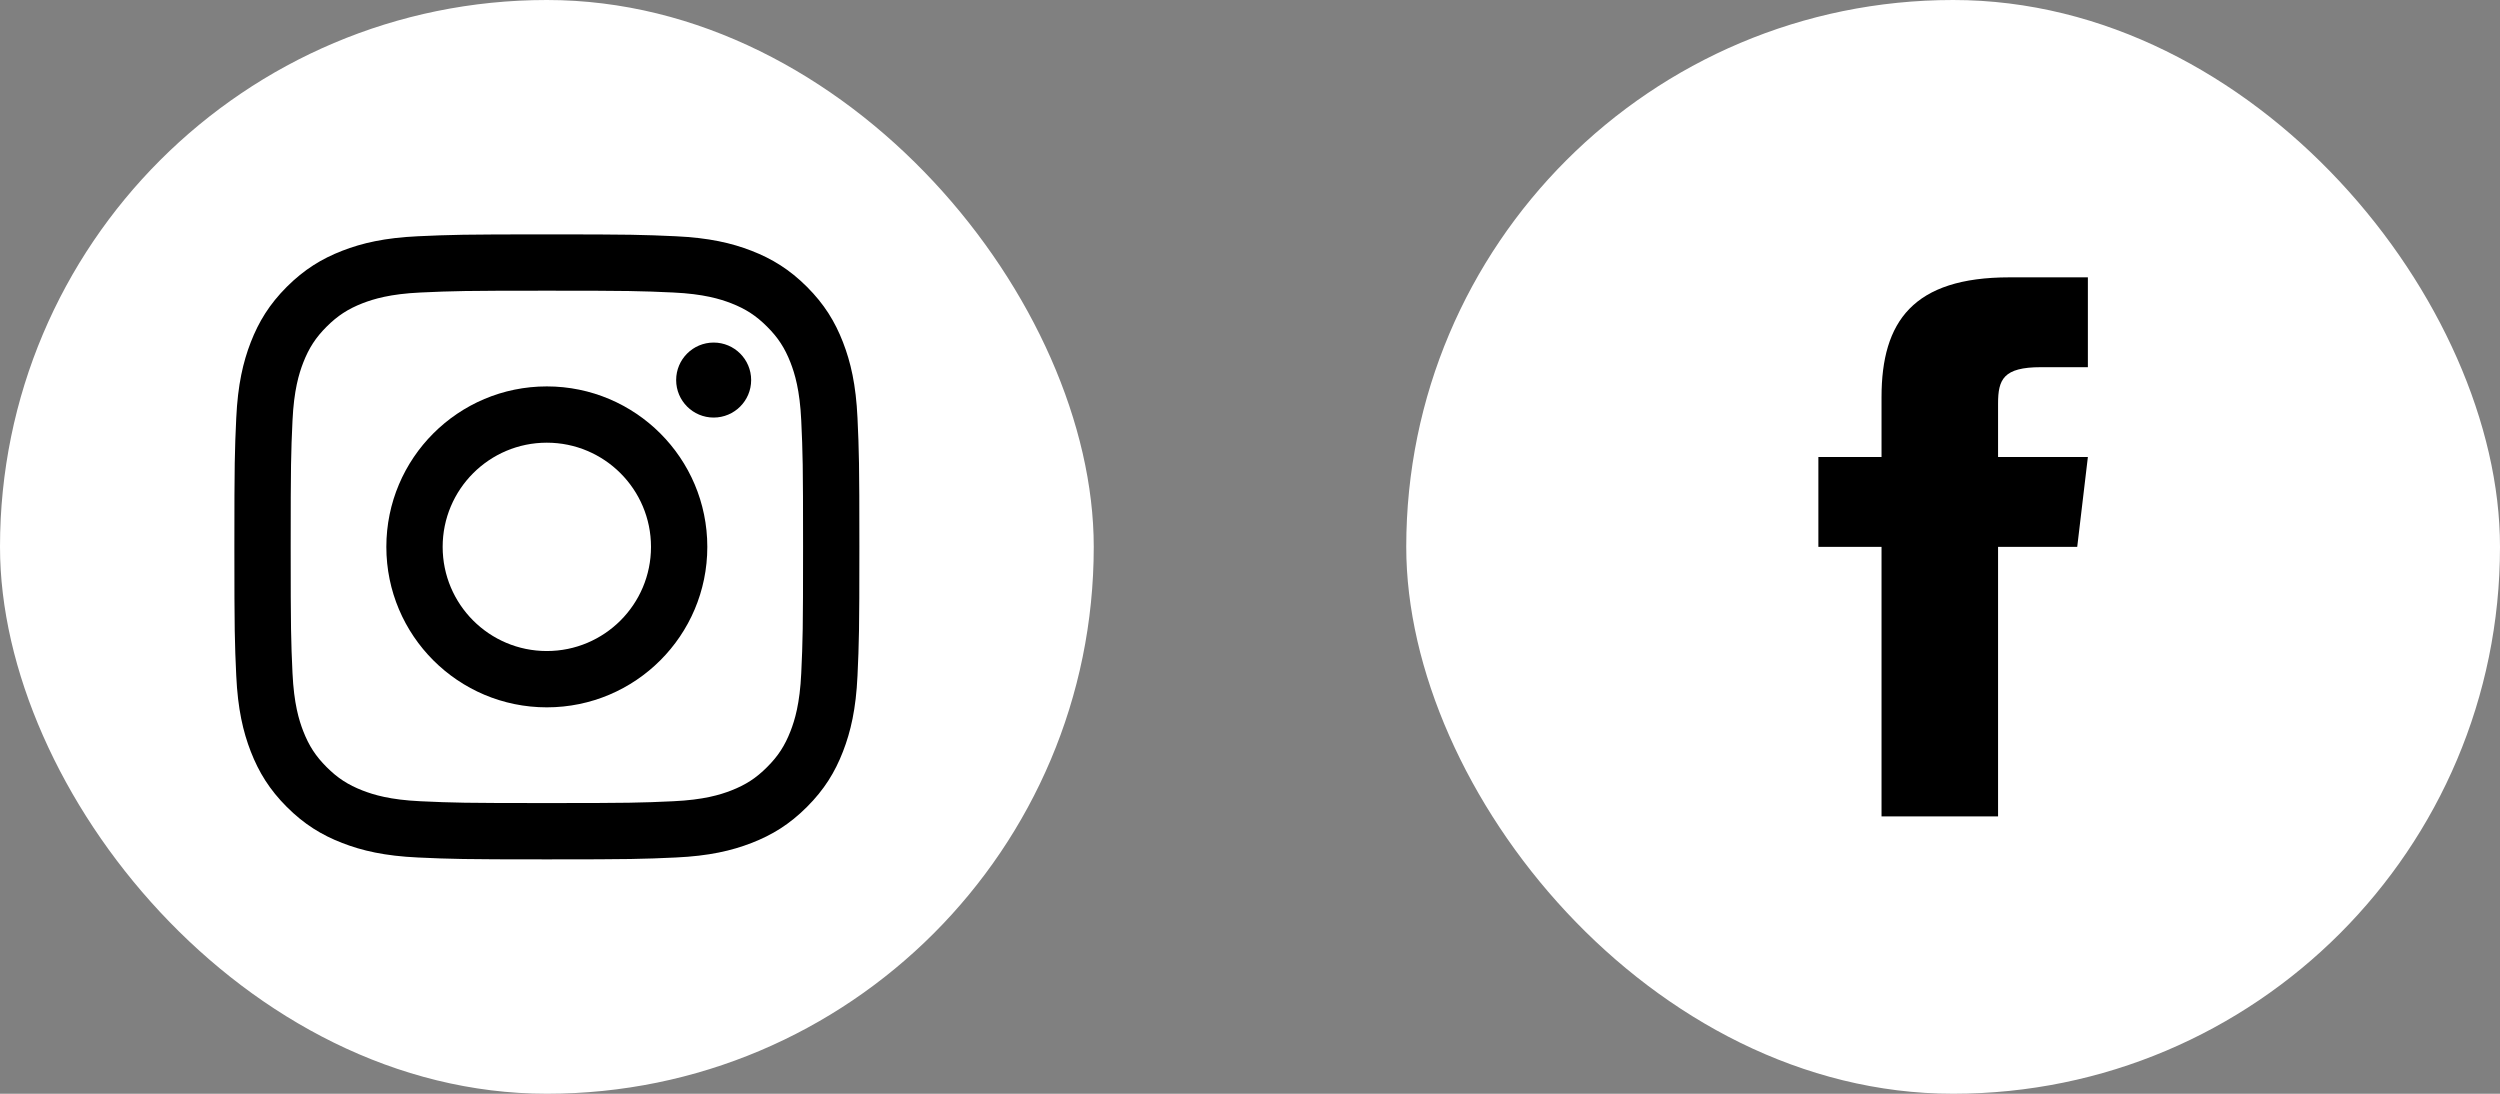
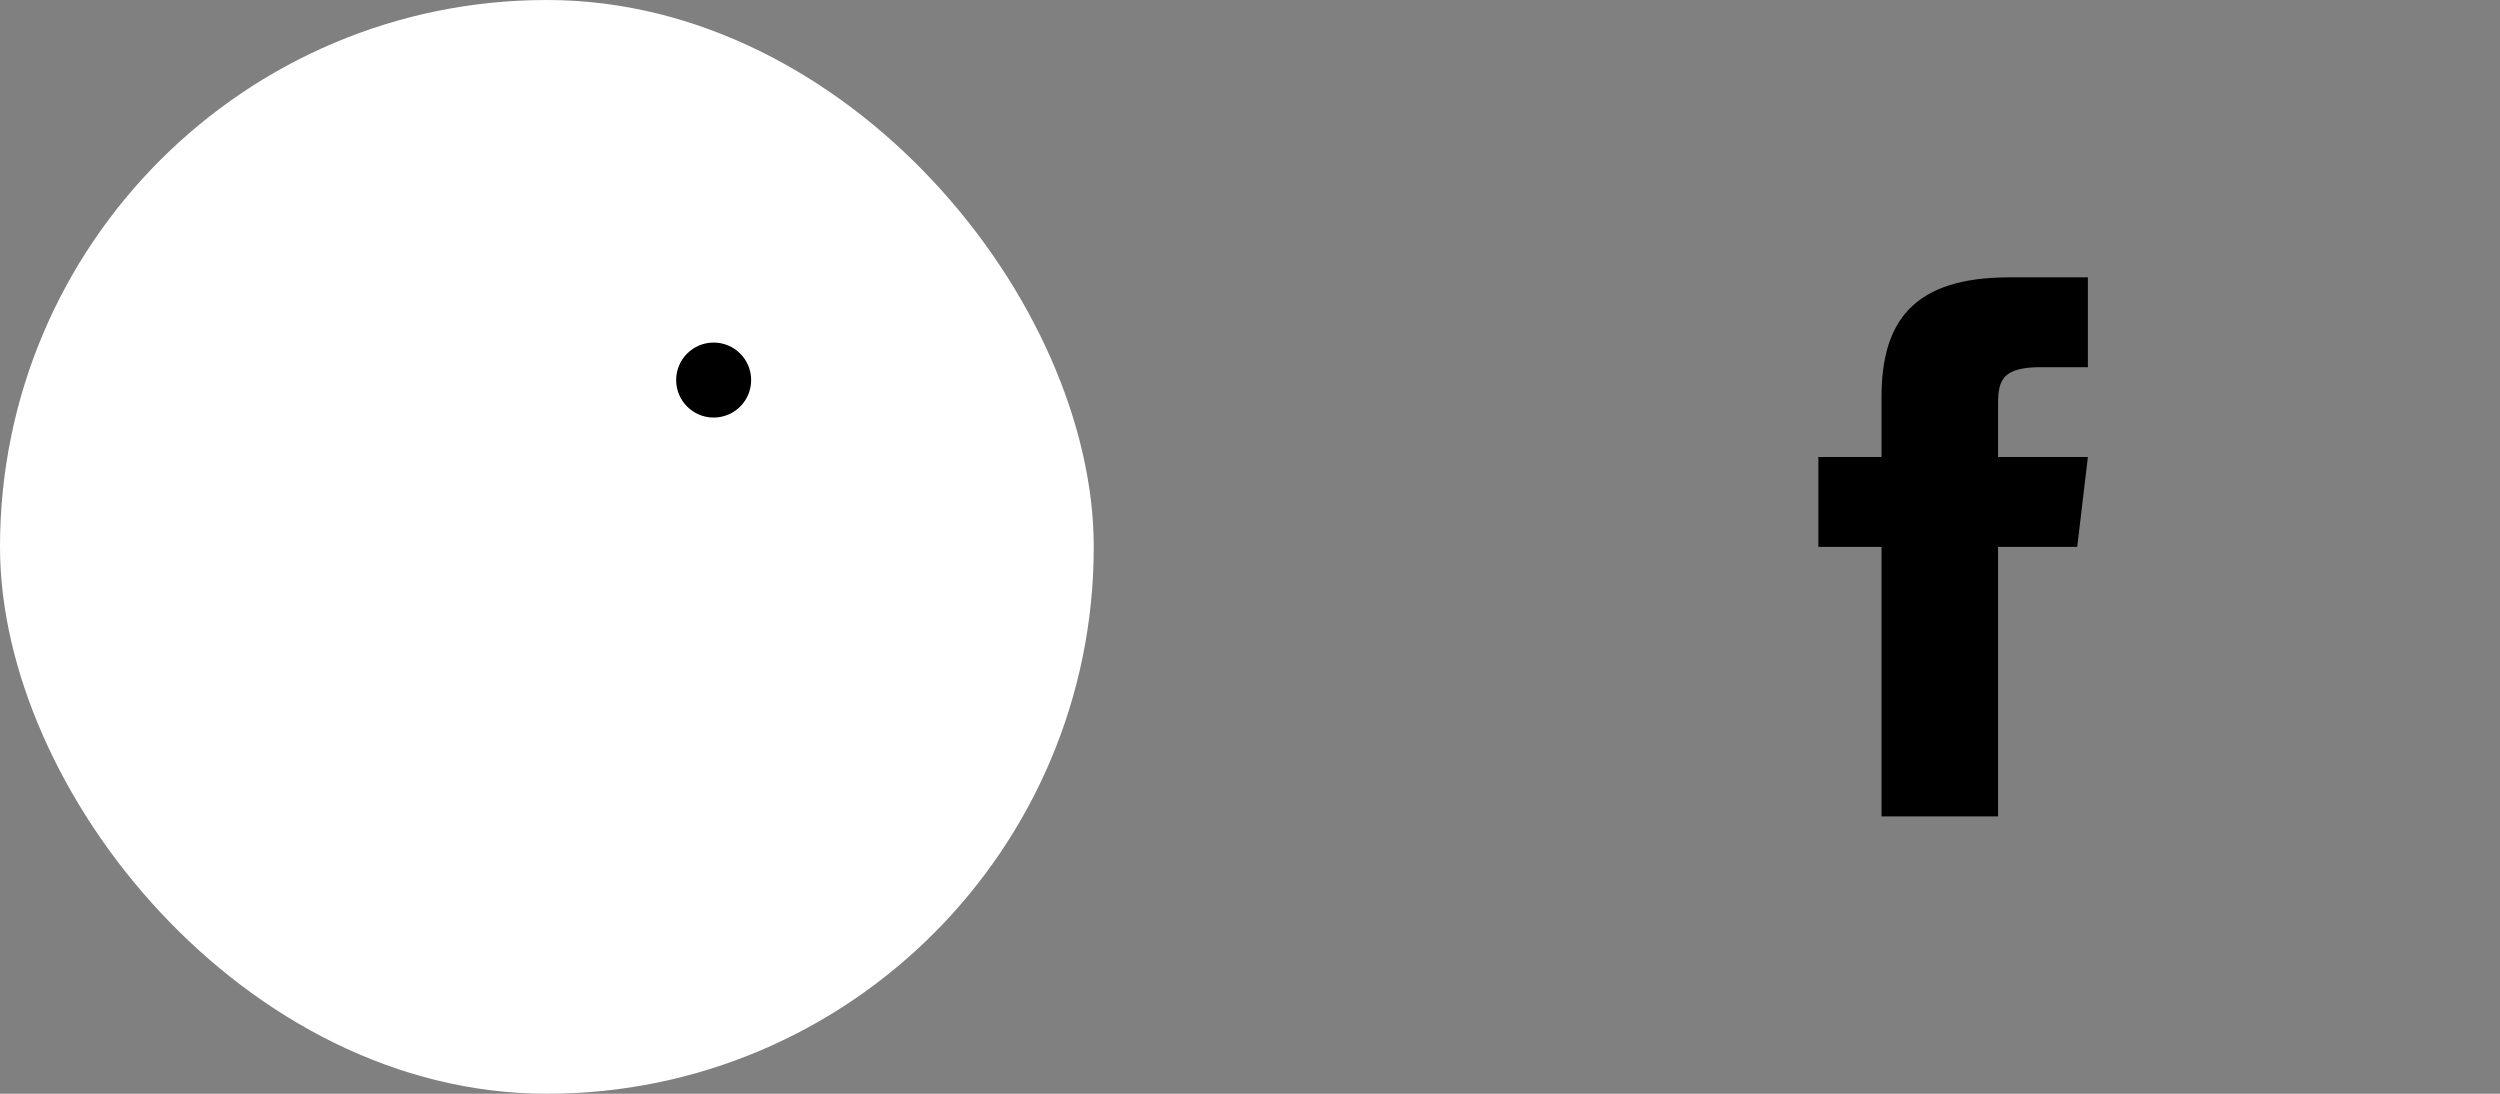
<svg xmlns="http://www.w3.org/2000/svg" fill="none" height="100%" overflow="visible" preserveAspectRatio="none" style="display: block;" viewBox="0 0 80 35" width="100%">
  <rect x="0" y="0" width="80" height="35" fill="#808080" stroke="none" />
  <g id="Frame 1321316036">
    <g id="Frame 1321316034">
      <rect fill="white" height="35" rx="17.5" width="35" />
      <g id="Group">
-         <path d="M17.5 7.5C14.784 7.5 14.444 7.512 13.377 7.56C12.313 7.609 11.586 7.778 10.95 8.025C10.292 8.281 9.734 8.623 9.178 9.178C8.622 9.734 8.281 10.292 8.025 10.95C7.778 11.586 7.609 12.313 7.56 13.377C7.511 14.444 7.5 14.784 7.5 17.5C7.5 20.216 7.511 20.556 7.56 21.623C7.609 22.687 7.778 23.414 8.025 24.05C8.281 24.708 8.622 25.266 9.178 25.822C9.734 26.378 10.292 26.72 10.95 26.975C11.586 27.222 12.313 27.391 13.377 27.44C14.444 27.488 14.784 27.5 17.5 27.5C20.216 27.5 20.556 27.488 21.623 27.44C22.687 27.391 23.414 27.222 24.05 26.975C24.708 26.72 25.266 26.378 25.822 25.822C26.378 25.266 26.72 24.708 26.975 24.05C27.222 23.414 27.391 22.687 27.44 21.623C27.488 20.556 27.5 20.216 27.5 17.5C27.5 14.784 27.488 14.444 27.44 13.377C27.391 12.313 27.222 11.586 26.975 10.95C26.72 10.292 26.378 9.734 25.822 9.178C25.266 8.623 24.708 8.281 24.05 8.025C23.414 7.778 22.687 7.609 21.623 7.56C20.556 7.512 20.216 7.5 17.5 7.5ZM17.5 9.302C20.17 9.302 20.486 9.312 21.541 9.36C22.516 9.405 23.045 9.568 23.398 9.704C23.864 9.886 24.198 10.103 24.547 10.453C24.898 10.802 25.114 11.136 25.296 11.602C25.433 11.955 25.595 12.484 25.64 13.459C25.688 14.514 25.698 14.83 25.698 17.5C25.698 20.17 25.688 20.486 25.64 21.541C25.595 22.516 25.433 23.045 25.296 23.398C25.114 23.864 24.898 24.198 24.547 24.547C24.198 24.898 23.864 25.114 23.398 25.296C23.045 25.433 22.516 25.595 21.541 25.64C20.487 25.688 20.17 25.698 17.5 25.698C14.83 25.698 14.514 25.688 13.459 25.64C12.484 25.595 11.955 25.433 11.602 25.296C11.136 25.114 10.802 24.898 10.452 24.547C10.102 24.198 9.886 23.864 9.704 23.398C9.567 23.045 9.405 22.516 9.36 21.541C9.312 20.486 9.302 20.17 9.302 17.5C9.302 14.83 9.312 14.514 9.36 13.459C9.405 12.484 9.567 11.955 9.704 11.602C9.886 11.136 10.102 10.802 10.452 10.453C10.802 10.103 11.136 9.886 11.602 9.704C11.955 9.568 12.484 9.405 13.459 9.36C14.514 9.312 14.83 9.302 17.5 9.302Z" fill="black" id="Vector" />
-         <path d="M17.498 20.833C15.658 20.833 14.165 19.341 14.165 17.5C14.165 15.659 15.658 14.166 17.498 14.166C19.339 14.166 20.832 15.659 20.832 17.5C20.832 19.341 19.339 20.833 17.498 20.833ZM17.498 12.365C14.662 12.365 12.363 14.664 12.363 17.5C12.363 20.336 14.662 22.635 17.498 22.635C20.334 22.635 22.634 20.336 22.634 17.5C22.634 14.664 20.334 12.365 17.498 12.365Z" fill="black" id="Vector_2" />
        <path d="M24.037 12.162C24.037 12.825 23.499 13.362 22.837 13.362C22.174 13.362 21.637 12.825 21.637 12.162C21.637 11.499 22.174 10.962 22.837 10.962C23.499 10.962 24.037 11.499 24.037 12.162Z" fill="black" id="Vector_3" />
      </g>
    </g>
    <g id="Frame 1321316035">
-       <rect fill="white" height="35" rx="17.5" width="35" x="45" />
      <g id="Layer_1">
        <path d="M63.938 14.625V12.914C63.938 12.141 64.108 11.75 65.308 11.75H66.812V8.875H64.301C61.224 8.875 60.209 10.286 60.209 12.707V14.625H58.188V17.5H60.209V26.125H63.938V17.5H66.471L66.812 14.625H63.938Z" fill="black" id="Vector_4" />
      </g>
    </g>
  </g>
</svg>